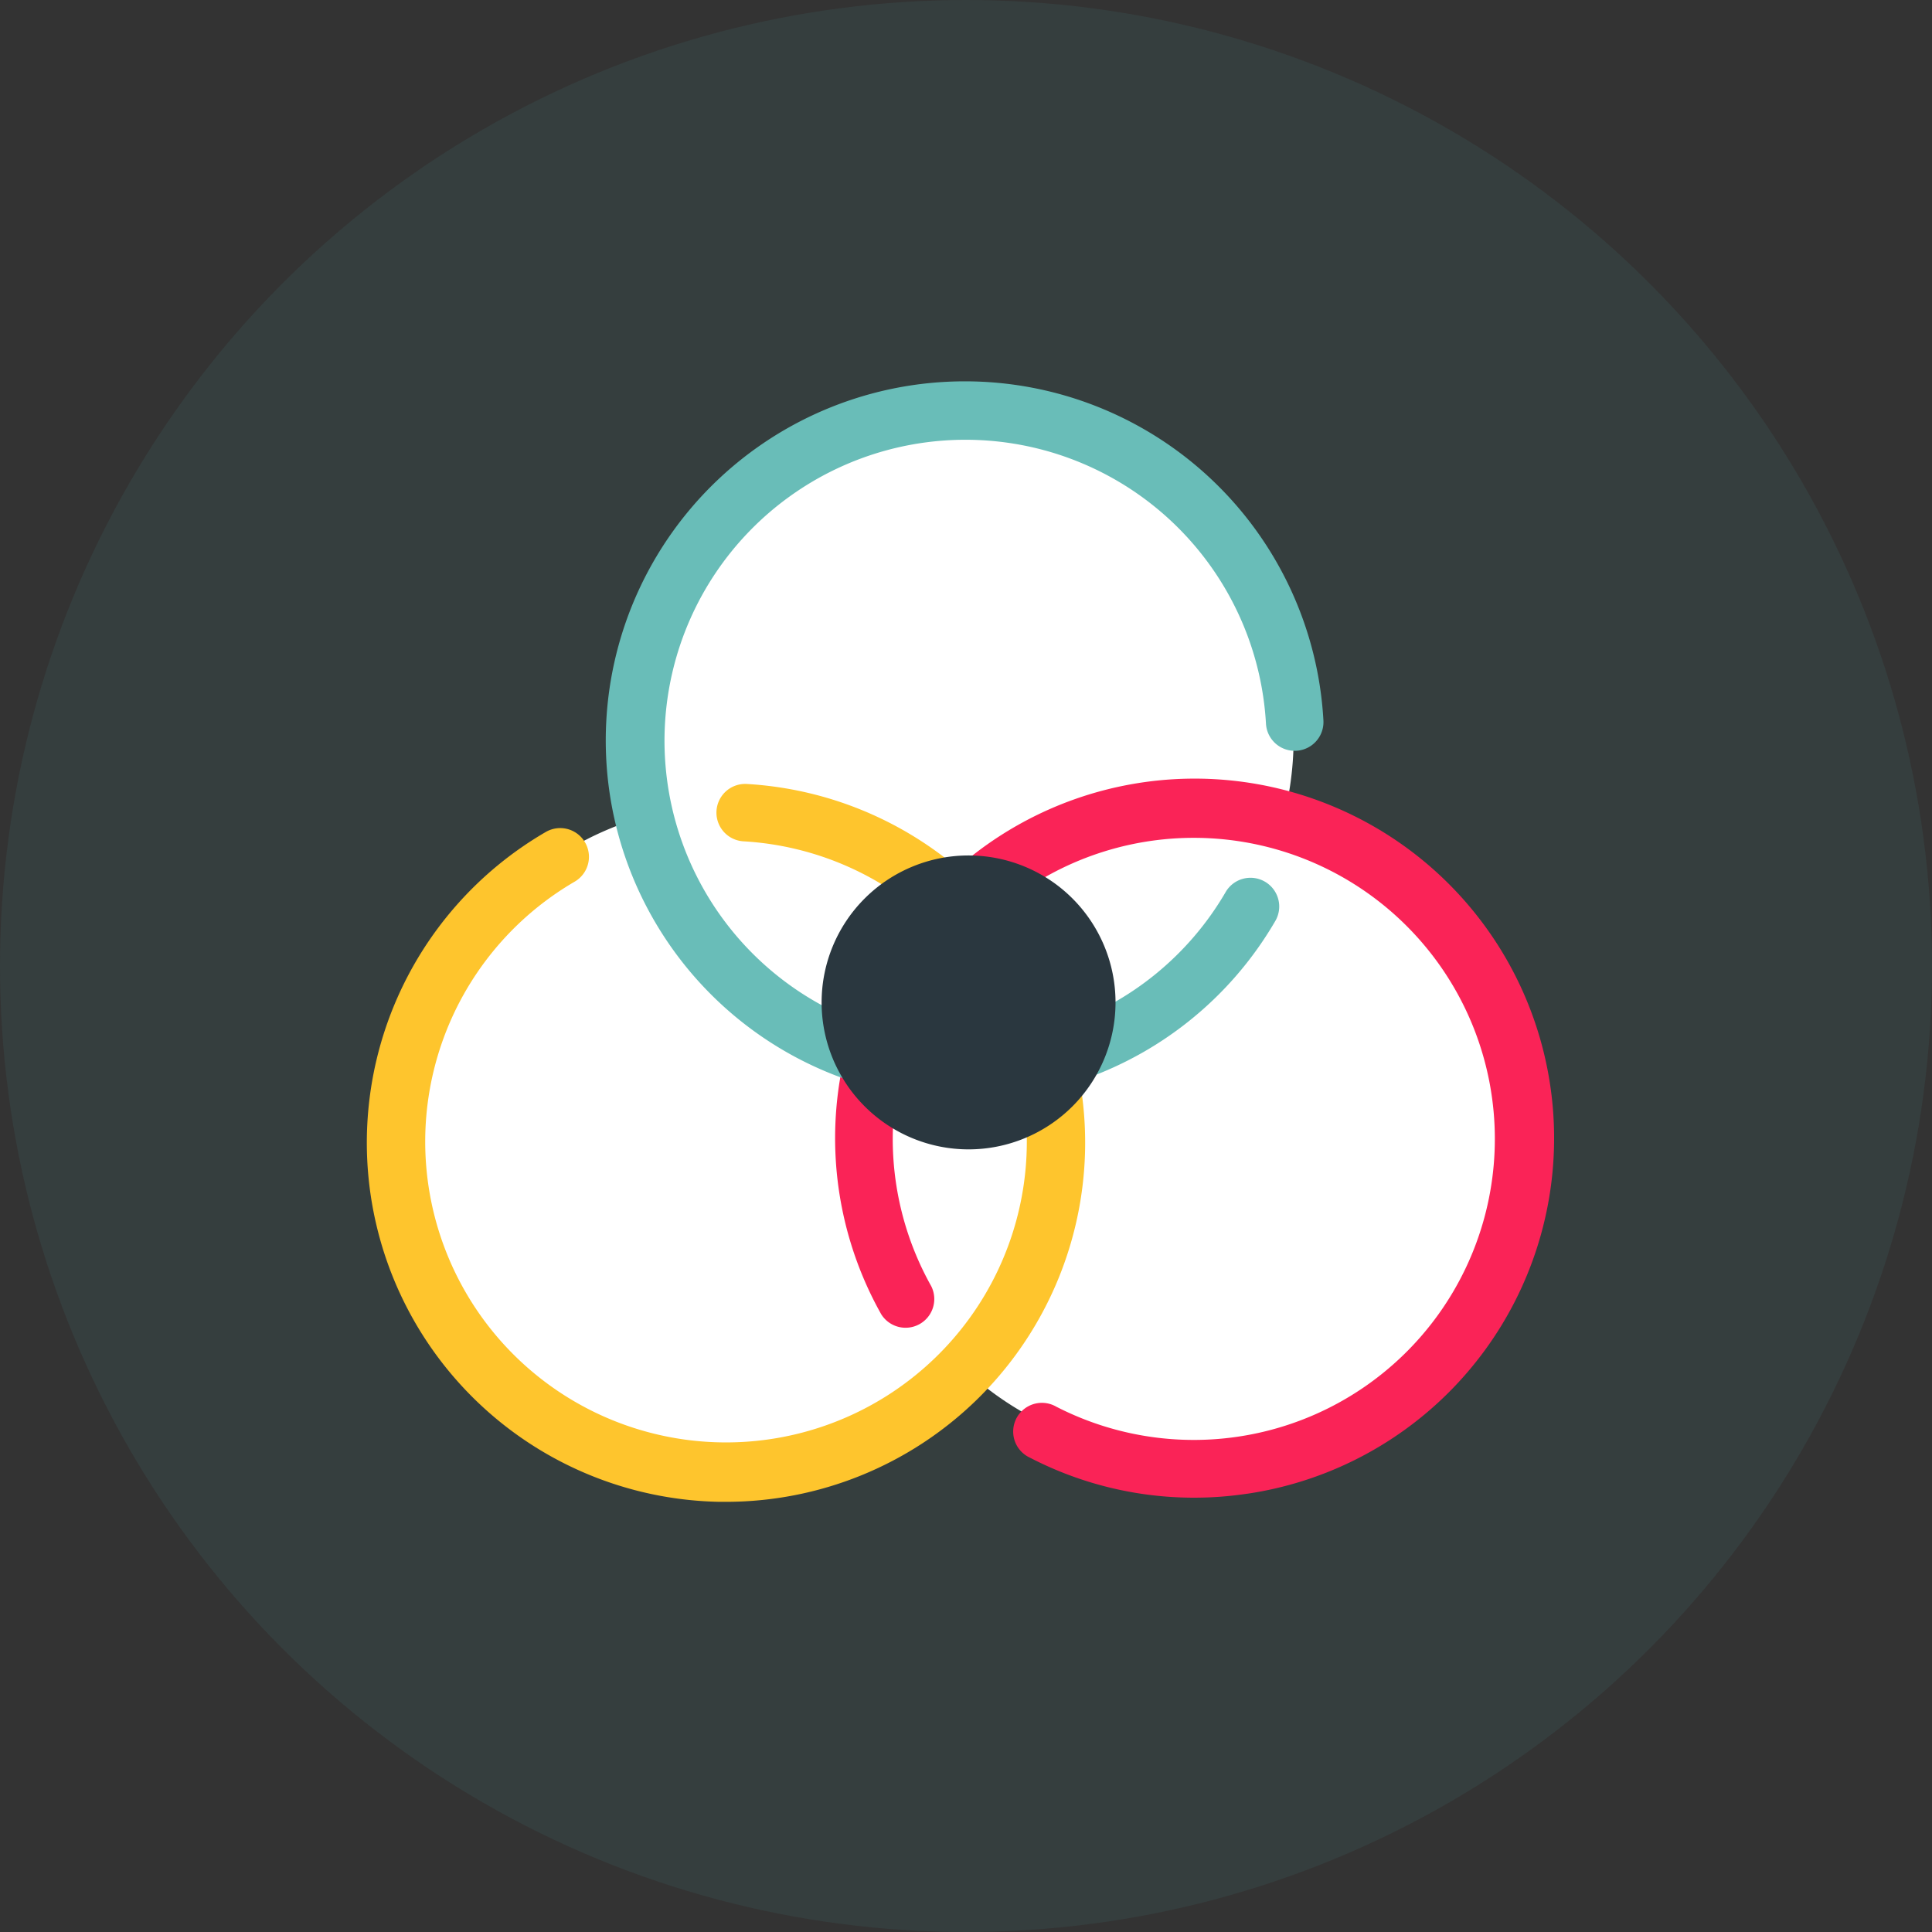
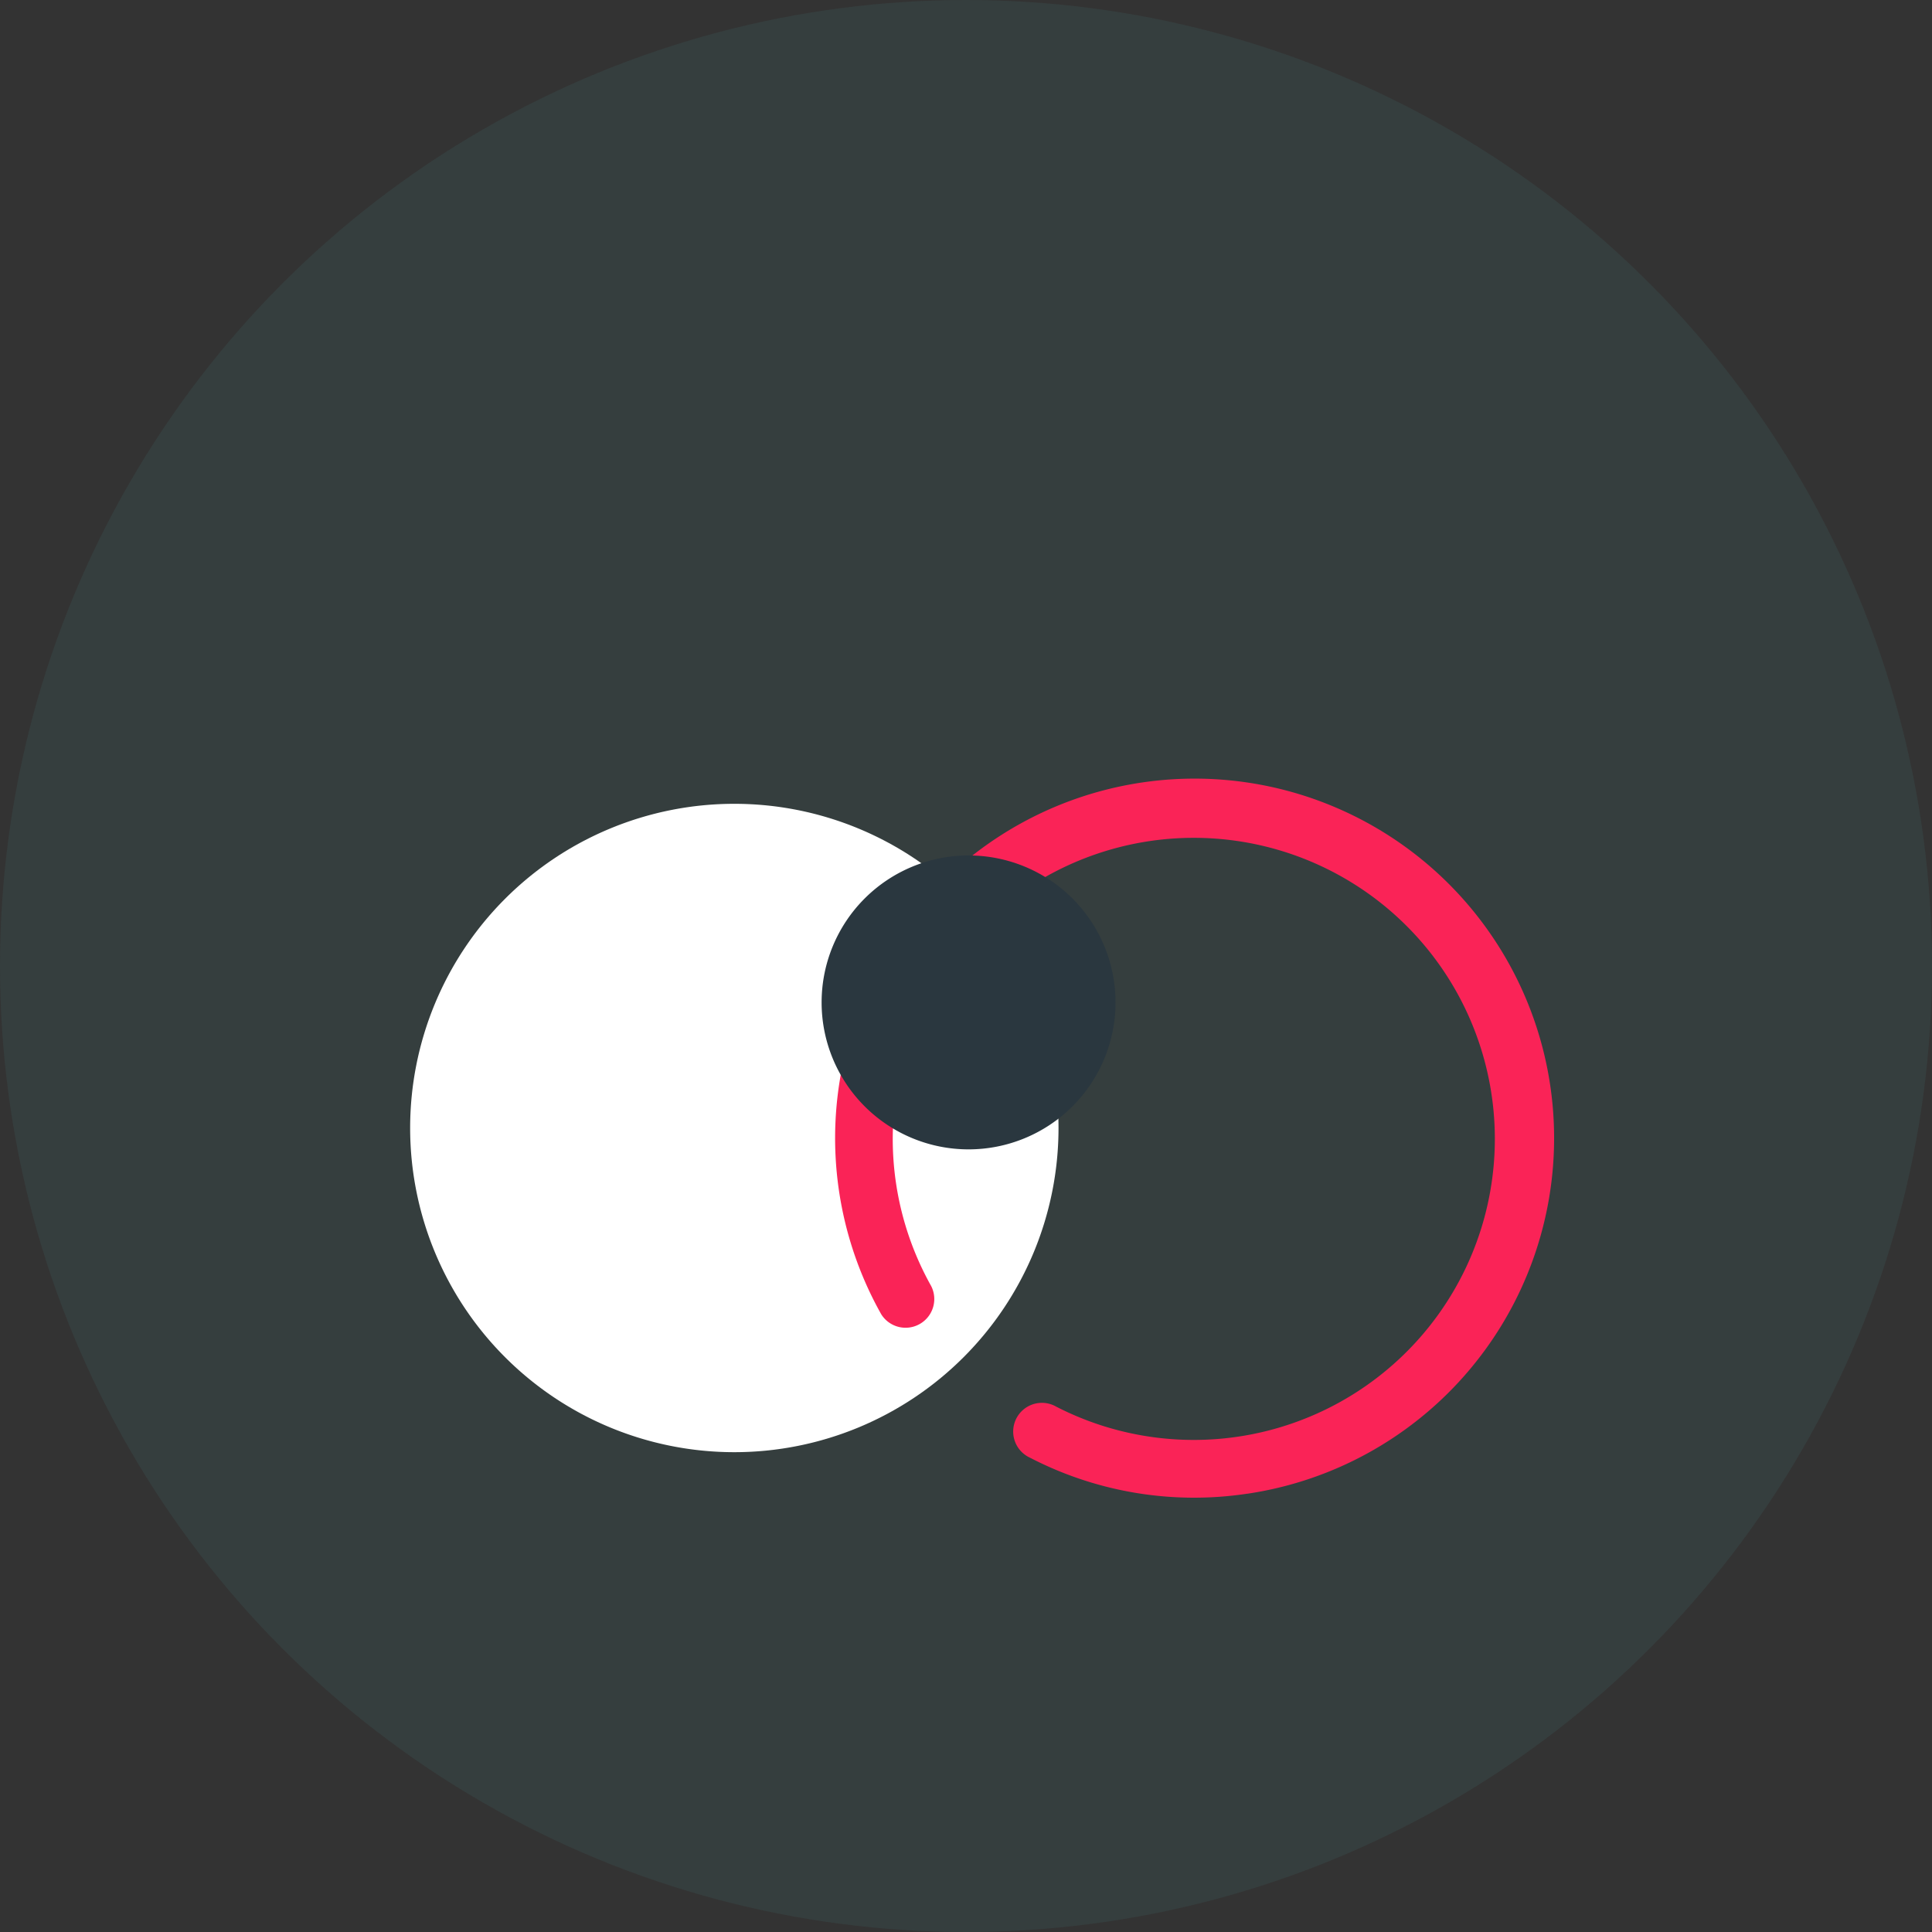
<svg xmlns="http://www.w3.org/2000/svg" width="79" height="79" viewBox="0 0 79 79">
  <rect x="0" y="0" width="79" height="79" fill="#333333" stroke="none" />
  <defs>
    <clipPath id="clip-path">
      <rect id="Rectangle_34655" data-name="Rectangle 34655" width="48.549" height="45.818" fill="none" />
    </clipPath>
  </defs>
  <g id="Group_23285" data-name="Group 23285" transform="translate(-393 -2407)">
    <circle id="Ellipse_3082" data-name="Ellipse 3082" cx="39.5" cy="39.5" r="39.5" transform="translate(393 2407)" fill="#4aa9a3" opacity="0.1" />
    <g id="Group_16690" data-name="Group 16690" transform="translate(408 2422.591)">
      <g id="Group_16689" data-name="Group 16689" transform="translate(0 0)" clip-path="url(#clip-path)">
-         <path id="Path_57693" data-name="Path 57693" d="M41.053,14.949A13.256,13.256,0,1,1,27.8,1.693,13.256,13.256,0,0,1,41.053,14.949" transform="translate(-3.156 -0.367)" fill="#fff" />
-         <path id="Path_57694" data-name="Path 57694" d="M52.309,35.507A13.256,13.256,0,1,1,39.053,22.251,13.256,13.256,0,0,1,52.309,35.507" transform="translate(-5.598 -4.829)" fill="#fff" />
        <path id="Path_57695" data-name="Path 57695" d="M28.774,35.321A13.256,13.256,0,1,1,15.518,22.065,13.256,13.256,0,0,1,28.774,35.321" transform="translate(-0.491 -4.788)" fill="#fff" />
        <path id="Path_57696" data-name="Path 57696" d="M41.311,49.988a14.581,14.581,0,0,1-8.892-1.473,1.174,1.174,0,1,1,.982-2.134,1.045,1.045,0,0,1,.093.048A12.31,12.31,0,1,0,28.383,41.5a1.174,1.174,0,0,1-2.045,1.149,14.7,14.7,0,1,1,14.973,7.341" transform="translate(-5.306 -4.502)" fill="#fa2357" />
-         <path id="Path_57697" data-name="Path 57697" d="M27.178,29.371a14.866,14.866,0,0,1-1.573-.084A14.684,14.684,0,1,1,41.823,13.868,1.176,1.176,0,1,1,39.474,14a12.307,12.307,0,1,0-1.66,6.905,1.175,1.175,0,1,1,2.03,1.183,14.675,14.675,0,0,1-12.67,7.282Z" transform="translate(-2.708 0)" fill="#69bdb8" />
-         <path id="Path_57698" data-name="Path 57698" d="M14.686,50.381h-.313A14.688,14.688,0,0,1,7.32,22.99a1.175,1.175,0,1,1,1.174,2.036,12.3,12.3,0,1,0,6.911-1.652,1.174,1.174,0,1,1,.13-2.345h.005a14.689,14.689,0,0,1-.854,29.353" transform="translate(0 -4.563)" fill="#fec52d" />
        <path id="Path_57699" data-name="Path 57699" d="M35.768,30.772a6.009,6.009,0,1,1-6.009-6.009,6.009,6.009,0,0,1,6.009,6.009" transform="translate(-5.154 -5.374)" fill="#2a373f" />
      </g>
    </g>
  </g>
</svg>